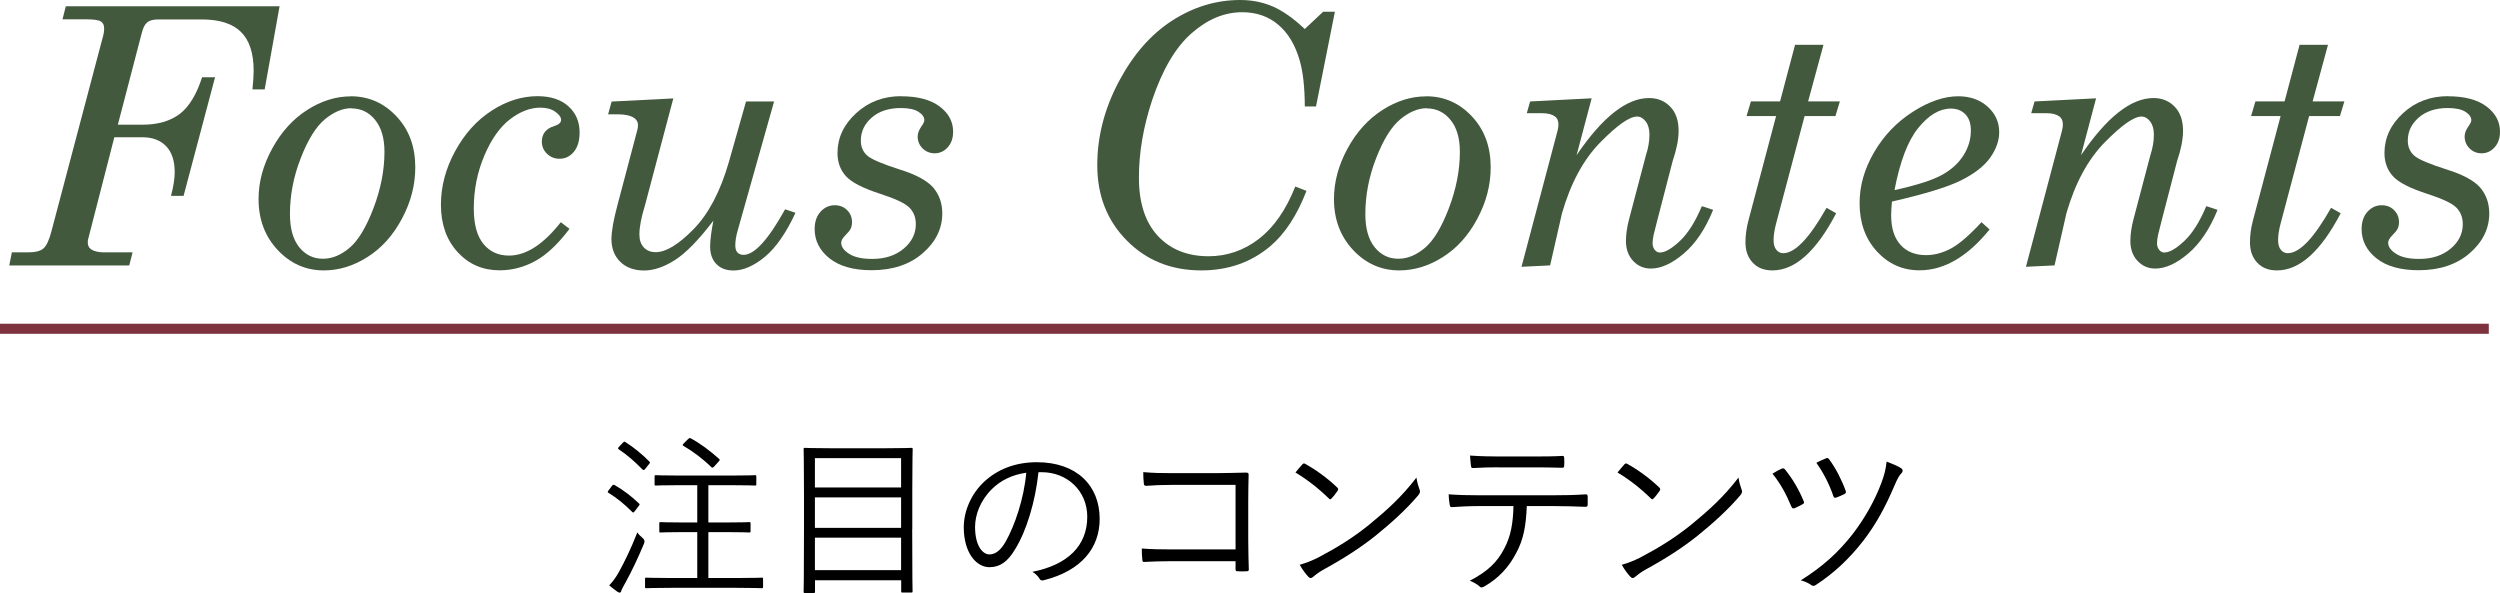
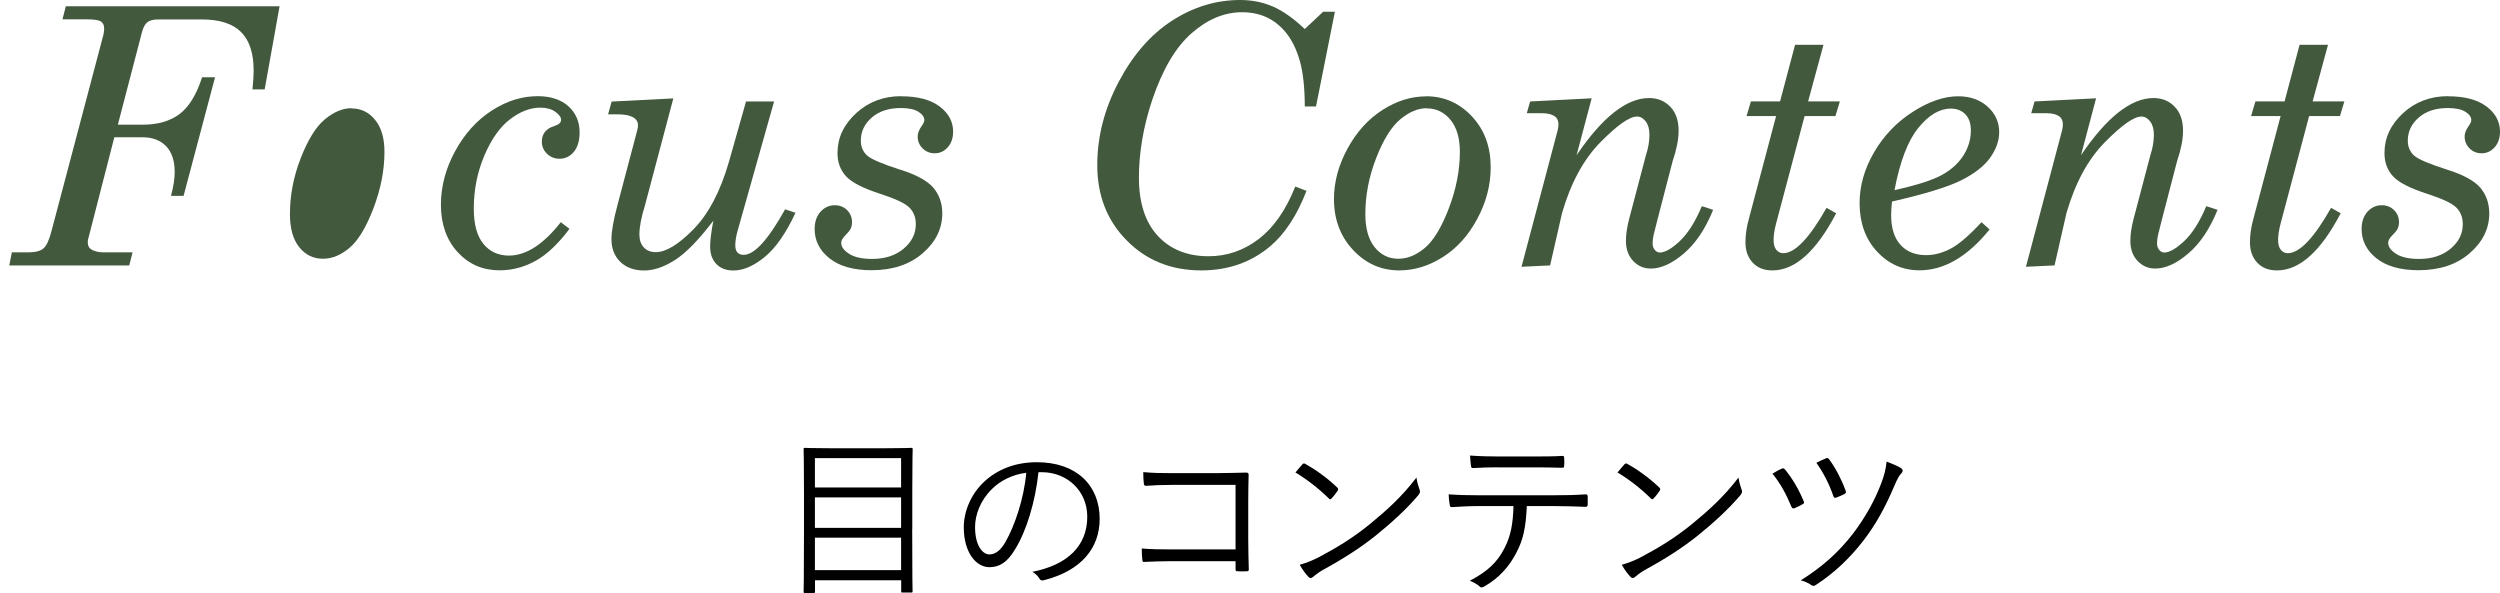
<svg xmlns="http://www.w3.org/2000/svg" id="_レイヤー_2" viewBox="0 0 270.06 64.06">
  <defs>
    <style>.cls-1{fill:#42593e;}.cls-2{fill:none;}.cls-3{fill:#7d323e;}</style>
  </defs>
  <g id="font">
    <g>
      <g>
        <path class="cls-1" d="m7.11.68h23.09l-1.61,8.98h-1.32c.09-.87.13-1.54.13-2.02,0-1.9-.46-3.3-1.38-4.2-.92-.9-2.33-1.34-4.23-1.34h-4.7c-.53,0-.92.1-1.17.3-.25.2-.44.55-.58,1.06l-2.61,10.01h2.67c1.65,0,2.99-.39,4.01-1.16,1.02-.78,1.82-2.1,2.42-3.96h1.4l-3.4,12.81h-1.36c.27-1.01.4-1.87.4-2.57,0-1.22-.31-2.16-.93-2.8s-1.46-.96-2.53-.96h-3.06l-2.83,11.01c-.03.1-.04.21-.04.34,0,.33.11.57.34.74.34.23.81.34,1.4.34h3.1l-.36,1.42H1l.28-1.42h1.78c.76,0,1.3-.14,1.63-.42.33-.28.62-.9.87-1.87L11.12,3.95c.09-.3.13-.6.13-.89,0-.34-.12-.59-.35-.74-.23-.15-.73-.23-1.48-.23h-2.67l.36-1.42Z" />
-         <path class="cls-1" d="m37.88,10.4c1.94,0,3.59.72,4.95,2.17,1.36,1.44,2.03,3.28,2.03,5.5,0,1.92-.48,3.77-1.45,5.57-.96,1.8-2.2,3.17-3.72,4.13-1.51.96-3.08,1.44-4.71,1.44-1.94,0-3.6-.73-4.98-2.2-1.38-1.47-2.07-3.31-2.07-5.51,0-1.84.49-3.66,1.48-5.46.98-1.8,2.24-3.18,3.77-4.16,1.53-.98,3.1-1.47,4.7-1.47Zm.08,1.29c-.95,0-1.9.4-2.87,1.2-.96.8-1.83,2.2-2.61,4.21-.78,2-1.16,4.01-1.16,6.02,0,1.55.33,2.74,1,3.58.67.83,1.52,1.25,2.55,1.25s1.94-.39,2.88-1.17c.93-.78,1.8-2.21,2.59-4.28.79-2.07,1.19-4.11,1.19-6.1,0-1.48-.34-2.63-1.01-3.45-.67-.83-1.53-1.24-2.56-1.24Z" />
+         <path class="cls-1" d="m37.88,10.4Zm.08,1.29c-.95,0-1.9.4-2.87,1.2-.96.8-1.83,2.2-2.61,4.21-.78,2-1.16,4.01-1.16,6.02,0,1.55.33,2.74,1,3.58.67.83,1.52,1.25,2.55,1.25s1.94-.39,2.88-1.17c.93-.78,1.8-2.21,2.59-4.28.79-2.07,1.19-4.11,1.19-6.1,0-1.48-.34-2.63-1.01-3.45-.67-.83-1.53-1.24-2.56-1.24Z" />
        <path class="cls-1" d="m60.57,24l.95.72c-1.21,1.61-2.43,2.77-3.65,3.45s-2.52,1.03-3.9,1.03c-1.82,0-3.33-.65-4.53-1.96s-1.81-3.01-1.81-5.12c0-1.98.51-3.91,1.54-5.8s2.35-3.34,3.96-4.38,3.26-1.55,4.94-1.55c1.41,0,2.52.36,3.33,1.09.81.73,1.21,1.67,1.21,2.83,0,.9-.21,1.59-.62,2.09-.42.5-.93.75-1.55.75-.53,0-.98-.18-1.35-.54-.37-.36-.56-.79-.56-1.3,0-.86.45-1.42,1.36-1.7.48-.15.72-.37.72-.66s-.21-.58-.63-.88c-.42-.3-.96-.44-1.62-.44-1.08,0-2.17.42-3.26,1.25-1.09.83-2.02,2.14-2.78,3.93-.76,1.79-1.14,3.69-1.14,5.71,0,1.72.35,2.99,1.04,3.83.69.84,1.61,1.26,2.76,1.26,1.84,0,3.71-1.2,5.6-3.61Z" />
        <path class="cls-1" d="m72.74,10.61l-3.07,11.58c-.4,1.29-.6,2.33-.6,3.14,0,.59.16,1.06.48,1.4.32.34.75.51,1.29.51,1.09,0,2.45-.82,4.07-2.47,1.62-1.65,2.9-4.07,3.82-7.25l1.86-6.56h3.03l-3.93,13.93c-.18.62-.26,1.15-.26,1.61,0,.34.07.6.23.77.15.17.37.26.66.26,1.18,0,2.67-1.64,4.49-4.92l1.12.38c-1.01,2.18-2.11,3.76-3.3,4.75-1.19.98-2.32,1.48-3.4,1.48-.78,0-1.39-.23-1.84-.69-.45-.46-.68-1.09-.68-1.9,0-.67.12-1.6.35-2.79-1.57,2.06-2.94,3.47-4.12,4.23s-2.3,1.15-3.36,1.15-1.94-.31-2.58-.94c-.63-.62-.95-1.44-.95-2.45,0-.83.22-2.08.67-3.75l2.11-7.98c.06-.2.09-.39.09-.58,0-.34-.15-.6-.45-.8-.4-.25-.98-.37-1.74-.37h-1.04l.38-1.38,6.69-.34Z" />
        <path class="cls-1" d="m97.34,10.4c1.8,0,3.19.37,4.16,1.1.97.73,1.46,1.64,1.46,2.72,0,.69-.19,1.26-.58,1.69s-.85.65-1.41.65c-.52,0-.95-.18-1.31-.53-.35-.35-.53-.78-.53-1.29,0-.33.13-.69.4-1.08.21-.29.32-.52.32-.68,0-.33-.21-.63-.63-.9-.42-.27-1.06-.41-1.9-.41-1.31,0-2.36.34-3.15,1.03-.79.69-1.18,1.52-1.18,2.49,0,.67.23,1.2.68,1.61.45.4,1.66.92,3.61,1.54,1.7.53,2.88,1.18,3.54,1.93.64.77.97,1.69.97,2.78,0,1.65-.71,3.09-2.12,4.31-1.41,1.22-3.25,1.83-5.52,1.83-1.96,0-3.47-.43-4.54-1.28-1.07-.85-1.61-1.91-1.61-3.17,0-.77.21-1.39.63-1.86.42-.47.94-.71,1.54-.71.54,0,.99.18,1.34.53s.53.79.53,1.31c0,.25-.05.48-.14.68-.09.2-.3.45-.61.76-.28.28-.42.54-.42.78,0,.43.29.83.86,1.19.57.37,1.4.55,2.49.55,1.39,0,2.52-.37,3.4-1.11.88-.74,1.31-1.62,1.31-2.64,0-.73-.23-1.33-.7-1.8-.48-.47-1.51-.95-3.08-1.46-1.89-.61-3.14-1.24-3.75-1.91-.62-.67-.93-1.51-.93-2.52,0-1.64.67-3.07,2.01-4.3,1.34-1.23,2.96-1.84,4.86-1.84Z" />
        <path class="cls-1" d="m140.94,3.14l1.99-1.87h1.27l-2.04,10.23h-1.21c-.01-2.11-.2-3.76-.55-4.96-.48-1.68-1.25-2.97-2.32-3.87-1.06-.9-2.36-1.35-3.9-1.35-1.92,0-3.74.76-5.46,2.27-1.73,1.51-3.15,3.93-4.27,7.25-.94,2.85-1.42,5.63-1.42,8.35s.68,4.82,2.04,6.29c1.36,1.46,3.19,2.2,5.48,2.2,1.99,0,3.8-.62,5.42-1.86s2.94-3.13,3.95-5.67l1.21.47c-1.02,2.64-2.32,4.62-3.89,5.96-2.07,1.75-4.56,2.63-7.47,2.63-3.24,0-5.92-1.07-8.05-3.23-2.13-2.15-3.19-4.86-3.19-8.14,0-3.08.77-6.07,2.31-8.99s3.46-5.12,5.76-6.61c2.31-1.49,4.76-2.24,7.37-2.24,1.26,0,2.43.23,3.52.7,1.08.47,2.24,1.28,3.46,2.44Z" />
        <path class="cls-1" d="m154.05,10.4c1.94,0,3.59.72,4.95,2.17s2.03,3.28,2.03,5.5c0,1.92-.48,3.77-1.45,5.57-.96,1.8-2.2,3.17-3.72,4.13-1.51.96-3.08,1.44-4.71,1.44-1.94,0-3.6-.73-4.98-2.2-1.38-1.47-2.07-3.31-2.07-5.51,0-1.84.49-3.66,1.47-5.46.98-1.8,2.24-3.18,3.77-4.16,1.53-.98,3.1-1.47,4.7-1.47Zm.08,1.29c-.95,0-1.9.4-2.87,1.2-.96.8-1.83,2.2-2.61,4.21-.78,2-1.16,4.01-1.16,6.02,0,1.55.33,2.74,1,3.58.67.83,1.52,1.25,2.55,1.25s1.94-.39,2.88-1.17c.93-.78,1.8-2.21,2.59-4.28.79-2.07,1.19-4.11,1.19-6.1,0-1.48-.34-2.63-1.01-3.45s-1.53-1.24-2.56-1.24Z" />
        <path class="cls-1" d="m171.94,10.61l-1.63,6.15c2.79-4.11,5.4-6.17,7.83-6.17.93,0,1.7.32,2.3.95s.89,1.49.89,2.58c0,.92-.21,2.01-.64,3.27l-1.66,6.4-.4,1.59c-.08.37-.11.67-.11.91,0,.28.08.51.23.7.16.19.34.29.55.29.56,0,1.29-.42,2.17-1.25.88-.83,1.67-2.09,2.37-3.76l1.22.4c-.84,2.07-1.9,3.64-3.17,4.72-1.27,1.08-2.46,1.62-3.56,1.62-.77,0-1.4-.28-1.92-.83-.51-.55-.77-1.27-.77-2.14,0-.73.12-1.53.35-2.4l1.81-6.87c.25-.76.38-1.49.38-2.21,0-.61-.13-1.08-.4-1.44-.27-.35-.58-.53-.94-.53-.82,0-2.14.93-3.96,2.78-1.82,1.85-3.2,4.4-4.14,7.64l-1.29,5.66-3.09.15,3.9-14.72c.06-.23.09-.45.09-.66,0-.38-.12-.66-.36-.85-.33-.24-.79-.36-1.38-.36h-1.68l.36-1.27,6.65-.34Z" />
        <path class="cls-1" d="m193.9,4.84h3.08l-1.66,6.11h3.43l-.48,1.59h-3.33l-3.09,11.65c-.17.66-.26,1.24-.26,1.73s.1.83.3,1.07.45.36.74.36c1.28,0,2.83-1.63,4.68-4.9l1.04.59c-2.15,4.11-4.44,6.17-6.88,6.17-.91,0-1.62-.28-2.14-.84-.52-.56-.78-1.29-.78-2.19,0-.77.11-1.58.34-2.43l2.97-11.21h-3.19l.47-1.59h3.15l1.62-6.11Z" />
        <path class="cls-1" d="m204.38,21.77c-.06.59-.09,1.09-.09,1.49,0,1.39.34,2.45,1.01,3.19.67.74,1.59,1.11,2.75,1.11.91,0,1.8-.24,2.69-.71.88-.47,1.99-1.42,3.31-2.85l.87.79c-2.38,2.94-4.91,4.41-7.57,4.41-1.82,0-3.35-.68-4.6-2.04-1.25-1.36-1.87-3.1-1.87-5.22,0-1.87.52-3.7,1.57-5.5,1.05-1.8,2.44-3.25,4.19-4.37,1.75-1.12,3.38-1.67,4.89-1.67,1.3,0,2.36.38,3.19,1.13.83.75,1.24,1.67,1.24,2.75,0,.92-.33,1.84-.97,2.75-.65.91-1.7,1.73-3.14,2.45-1.44.72-3.93,1.48-7.46,2.29Zm.26-1.23c2.41-.53,4.12-1.08,5.15-1.65s1.79-1.28,2.32-2.12.79-1.74.79-2.67c0-.75-.19-1.33-.58-1.74s-.91-.63-1.58-.63c-1.21,0-2.38.69-3.51,2.08-1.13,1.38-1.99,3.63-2.58,6.74Z" />
        <path class="cls-1" d="m226.43,10.61l-1.63,6.15c2.79-4.11,5.4-6.17,7.83-6.17.93,0,1.7.32,2.3.95s.89,1.49.89,2.58c0,.92-.21,2.01-.64,3.27l-1.66,6.4-.4,1.59c-.08.37-.11.67-.11.91,0,.28.08.51.23.7.16.19.34.29.55.29.56,0,1.29-.42,2.17-1.25.88-.83,1.67-2.09,2.37-3.76l1.22.4c-.84,2.07-1.9,3.64-3.17,4.72-1.27,1.08-2.46,1.62-3.56,1.62-.77,0-1.4-.28-1.92-.83-.51-.55-.77-1.27-.77-2.14,0-.73.12-1.53.35-2.4l1.81-6.87c.25-.76.38-1.49.38-2.21,0-.61-.13-1.08-.4-1.44-.27-.35-.58-.53-.94-.53-.82,0-2.14.93-3.96,2.78-1.82,1.85-3.2,4.4-4.14,7.64l-1.29,5.66-3.09.15,3.9-14.72c.06-.23.09-.45.09-.66,0-.38-.12-.66-.36-.85-.33-.24-.79-.36-1.38-.36h-1.68l.36-1.27,6.65-.34Z" />
        <path class="cls-1" d="m248.4,4.84h3.08l-1.66,6.11h3.43l-.48,1.59h-3.33l-3.09,11.65c-.17.66-.26,1.24-.26,1.73s.1.83.3,1.07.45.36.74.36c1.28,0,2.83-1.63,4.68-4.9l1.04.59c-2.15,4.11-4.44,6.17-6.88,6.17-.91,0-1.62-.28-2.14-.84-.52-.56-.78-1.29-.78-2.19,0-.77.11-1.58.34-2.43l2.97-11.21h-3.19l.47-1.59h3.15l1.62-6.11Z" />
        <path class="cls-1" d="m264.44,10.4c1.8,0,3.19.37,4.16,1.1.97.73,1.46,1.64,1.46,2.72,0,.69-.19,1.26-.58,1.69s-.85.65-1.41.65c-.52,0-.95-.18-1.3-.53-.35-.35-.53-.78-.53-1.29,0-.33.13-.69.4-1.08.21-.29.32-.52.32-.68,0-.33-.21-.63-.63-.9-.42-.27-1.06-.41-1.9-.41-1.31,0-2.36.34-3.15,1.03-.79.69-1.18,1.52-1.18,2.49,0,.67.23,1.2.68,1.61s1.66.92,3.61,1.54c1.7.53,2.88,1.18,3.54,1.93.64.77.97,1.69.97,2.78,0,1.65-.71,3.09-2.12,4.31-1.41,1.22-3.25,1.83-5.52,1.83-1.95,0-3.47-.43-4.54-1.28-1.07-.85-1.61-1.91-1.61-3.17,0-.77.21-1.39.63-1.86.42-.47.94-.71,1.54-.71.54,0,.99.18,1.34.53.35.35.53.79.53,1.31,0,.25-.05.48-.14.68-.09.2-.3.45-.61.76-.28.28-.42.54-.42.78,0,.43.29.83.86,1.19.57.37,1.4.55,2.49.55,1.39,0,2.52-.37,3.4-1.11.88-.74,1.31-1.62,1.31-2.64,0-.73-.23-1.33-.7-1.8-.48-.47-1.51-.95-3.08-1.46-1.89-.61-3.14-1.24-3.75-1.91-.62-.67-.93-1.51-.93-2.52,0-1.64.67-3.07,2-4.3s2.96-1.84,4.86-1.84Z" />
-         <path d="m66.11,52.49c.11-.15.17-.15.3-.08.89.51,1.79,1.18,2.62,1.98.1.1.08.13-.06.3l-.4.53c-.13.17-.17.19-.3.06-.84-.84-1.65-1.5-2.55-2.05-.11-.08-.08-.13.04-.28l.34-.46Zm1.41,10.52c-.19.36-.36.65-.4.8-.04.13-.08.21-.19.21-.06,0-.13-.04-.25-.11-.3-.21-.61-.46-.87-.68.36-.38.7-.8,1.08-1.5.66-1.22,1.22-2.36,1.96-4.22.13.21.3.38.55.59q.3.23.19.57c-.65,1.56-1.29,2.93-2.07,4.35Zm-.25-15.16c.13-.15.17-.17.28-.1.87.55,1.82,1.31,2.6,2.11.09.09.08.13-.06.3l-.38.48c-.13.17-.23.17-.32.06-.84-.85-1.61-1.54-2.53-2.15-.13-.09-.13-.13.02-.3l.38-.4Zm15.16,15.54c0,.13-.02.15-.15.15-.1,0-.76-.04-2.7-.04h-7.05c-1.94,0-2.6.04-2.7.04-.13,0-.15-.02-.15-.15v-.84c0-.13.02-.15.15-.15.1,0,.76.04,2.7.04h2.79v-4.96h-1.44c-1.82,0-2.41.04-2.53.04s-.13-.02-.13-.15v-.82c0-.13.02-.15.13-.15s.7.04,2.53.04h1.44v-4.03h-1.88c-1.88,0-2.49.04-2.58.04-.13,0-.15-.02-.15-.15v-.82c0-.13.02-.15.15-.15.1,0,.7.04,2.58.04h5.49c1.88,0,2.51-.04,2.62-.04.13,0,.15.02.15.15v.82c0,.13-.02.15-.15.15-.11,0-.74-.04-2.62-.04h-2.41v4.03h1.88c1.82,0,2.41-.04,2.51-.04.15,0,.17.02.17.15v.82c0,.13-.02.15-.17.15-.1,0-.68-.04-2.51-.04h-1.88v4.96h3.06c1.94,0,2.6-.04,2.7-.04.13,0,.15.02.15.15v.84Zm-8.11-15.94c.15-.15.19-.15.3-.1.99.53,2.09,1.35,3.06,2.22.11.1.08.17-.08.32l-.42.47c-.15.17-.23.21-.34.1-.93-.91-2-1.71-3.02-2.3-.11-.08-.11-.11.08-.3l.42-.42Z" />
        <path d="m98.54,57.13c0,5.62.04,6.63.04,6.73,0,.13-.02.15-.15.15h-.93c-.13,0-.15-.02-.15-.15v-1.18h-9.31v1.23c0,.13-.02.15-.17.15h-.91c-.13,0-.15-.02-.15-.15,0-.1.04-1.12.04-6.74v-3.74c0-3.74-.04-4.79-.04-4.9,0-.13.02-.15.15-.15.11,0,.78.04,2.66.04h6.14c1.9,0,2.56-.04,2.68-.04.13,0,.15.02.15.15,0,.1-.04,1.14-.04,4.39v4.22Zm-1.2-7.64h-9.31v3.17h9.31v-3.17Zm0,4.24h-9.31v3.29h9.31v-3.29Zm0,4.35h-9.31v3.51h9.31v-3.51Z" />
        <path d="m112.18,51.01c-.34,3.21-1.31,6.36-2.51,8.3-.82,1.39-1.67,1.96-2.79,1.96-1.42,0-2.77-1.56-2.77-4.31,0-1.75.8-3.61,2.2-4.92,1.41-1.31,3.31-2.11,5.7-2.11,4.26,0,6.78,2.49,6.78,6.12,0,3.1-1.92,5.59-6.04,6.63-.23.06-.36.02-.49-.21-.11-.19-.36-.48-.74-.7,3.76-.74,5.93-2.77,5.93-5.95,0-2.81-2.19-4.81-4.9-4.81h-.36Zm-5.03,1.82c-1.27,1.25-1.82,2.81-1.82,4.1,0,2.07.85,2.96,1.54,2.96.65,0,1.22-.42,1.77-1.39.97-1.71,1.98-4.65,2.22-7.43-1.48.19-2.79.84-3.7,1.75Z" />
        <path d="m133.48,52.38h-6.9c-1.12,0-1.96.04-2.75.1-.19,0-.25-.06-.27-.25-.04-.32-.06-.87-.06-1.23,1.12.1,1.94.11,3.06.11h4.83c1.04,0,2.15-.04,3.19-.06.25,0,.32.06.3.29-.02.89-.04,1.84-.04,2.81v4.12c0,1.14.04,2.43.06,3.21,0,.19-.04.23-.23.23-.29.02-.67.02-.93,0-.23,0-.27-.02-.27-.25v-.84h-6.9c-1.08,0-2.07.04-2.96.08-.15.02-.19-.04-.21-.23-.04-.32-.06-.78-.06-1.22.97.08,2.01.1,3.23.1h6.9v-6.97Z" />
        <path d="m140.68,50.16c.13-.13.23-.11.34-.04,1.06.59,2.32,1.48,3.42,2.53.13.13.15.21.06.36-.15.23-.49.67-.65.82-.11.13-.17.15-.3.02-1.12-1.1-2.38-2.07-3.61-2.81.25-.3.53-.65.74-.87Zm1.71,10.07c2.05-1.08,3.72-2.11,5.49-3.53,1.92-1.58,3.5-2.98,5.13-5.11.08.53.19.89.32,1.25.11.25.09.4-.13.67-1.27,1.5-2.94,3.02-4.62,4.37-1.62,1.29-3.51,2.51-5.7,3.7-.51.3-.87.59-1.04.74-.19.17-.34.17-.51-.02-.29-.3-.63-.76-.93-1.29.74-.21,1.31-.44,1.99-.78Z" />
        <path d="m164.93,54.68c-.09,2.17-.36,3.61-1.14,5.05-.8,1.54-1.9,2.72-3.36,3.57-.25.15-.42.23-.59.06-.29-.27-.67-.46-1.06-.63,1.9-.99,2.95-1.98,3.72-3.48.7-1.31.95-2.72.99-4.58h-3.88c-.95,0-1.94.06-2.74.11-.21.02-.23-.06-.27-.28-.06-.3-.1-.78-.11-1.1,1.1.08,2.05.1,3.12.1h8.23c1.31,0,2.28-.02,3.46-.1.17,0,.21.08.21.3v.8c0,.19-.08.25-.25.25-1.1-.04-2.18-.08-3.4-.08h-2.93Zm-3.06-4.2c-.84,0-1.79.02-2.72.08-.19.02-.23-.06-.25-.25-.04-.3-.08-.74-.1-1.1,1.12.08,2.2.1,3.06.1h3.69c1.01,0,2.2,0,3.21-.06.17-.02.21.06.21.25.02.25.02.53,0,.76,0,.23-.04.27-.23.27-1.03-.04-2.2-.04-3.19-.04h-3.69Z" />
        <path d="m175.47,50.16c.13-.13.23-.11.34-.04,1.06.59,2.32,1.48,3.42,2.53.13.13.15.21.06.36-.15.23-.49.67-.65.82-.11.13-.17.15-.3.02-1.12-1.1-2.37-2.07-3.61-2.81.25-.3.53-.65.74-.87Zm1.71,10.07c2.05-1.08,3.72-2.11,5.49-3.53,1.92-1.58,3.5-2.98,5.13-5.11.08.53.19.89.32,1.25.11.25.09.4-.13.67-1.27,1.5-2.94,3.02-4.62,4.37-1.61,1.29-3.51,2.51-5.7,3.7-.51.3-.87.59-1.04.74-.19.17-.34.17-.51-.02-.29-.3-.63-.76-.93-1.29.74-.21,1.31-.44,2-.78Z" />
        <path d="m192.46,50.63c.13-.06.25-.06.36.08.84,1.03,1.5,2.18,2.01,3.4.08.17.08.27-.11.36-.17.1-.59.32-.84.42-.21.08-.28.02-.38-.19-.53-1.27-1.12-2.41-2.03-3.53.36-.23.74-.44.99-.53Zm12.94-.02c.17.11.17.34.02.49-.21.21-.42.51-.8,1.42-.97,2.28-1.99,4.14-3.32,5.87-1.5,1.94-3.17,3.51-5.13,4.79-.21.13-.3.15-.48.04-.32-.23-.72-.42-1.16-.53,2.36-1.48,4.08-3.04,5.62-5.02,1.35-1.77,2.38-3.63,3.08-5.49.34-.91.48-1.5.57-2.32.59.23,1.2.47,1.6.74Zm-8.17-1.1c.15-.06.25-.04.34.08.7.93,1.35,2.18,1.79,3.38.08.19.06.28-.09.38-.23.13-.63.3-.86.38-.21.08-.29.06-.36-.13-.46-1.35-1.08-2.53-1.84-3.61.32-.17.7-.34,1.03-.47Z" />
      </g>
      <g>
-         <rect class="cls-3" y="34.97" width="268.85" height="1.09" />
        <rect class="cls-2" y="30.05" width="268.85" height="2.18" />
        <rect class="cls-2" y="32.24" width="268.85" height="2.18" />
      </g>
    </g>
  </g>
</svg>